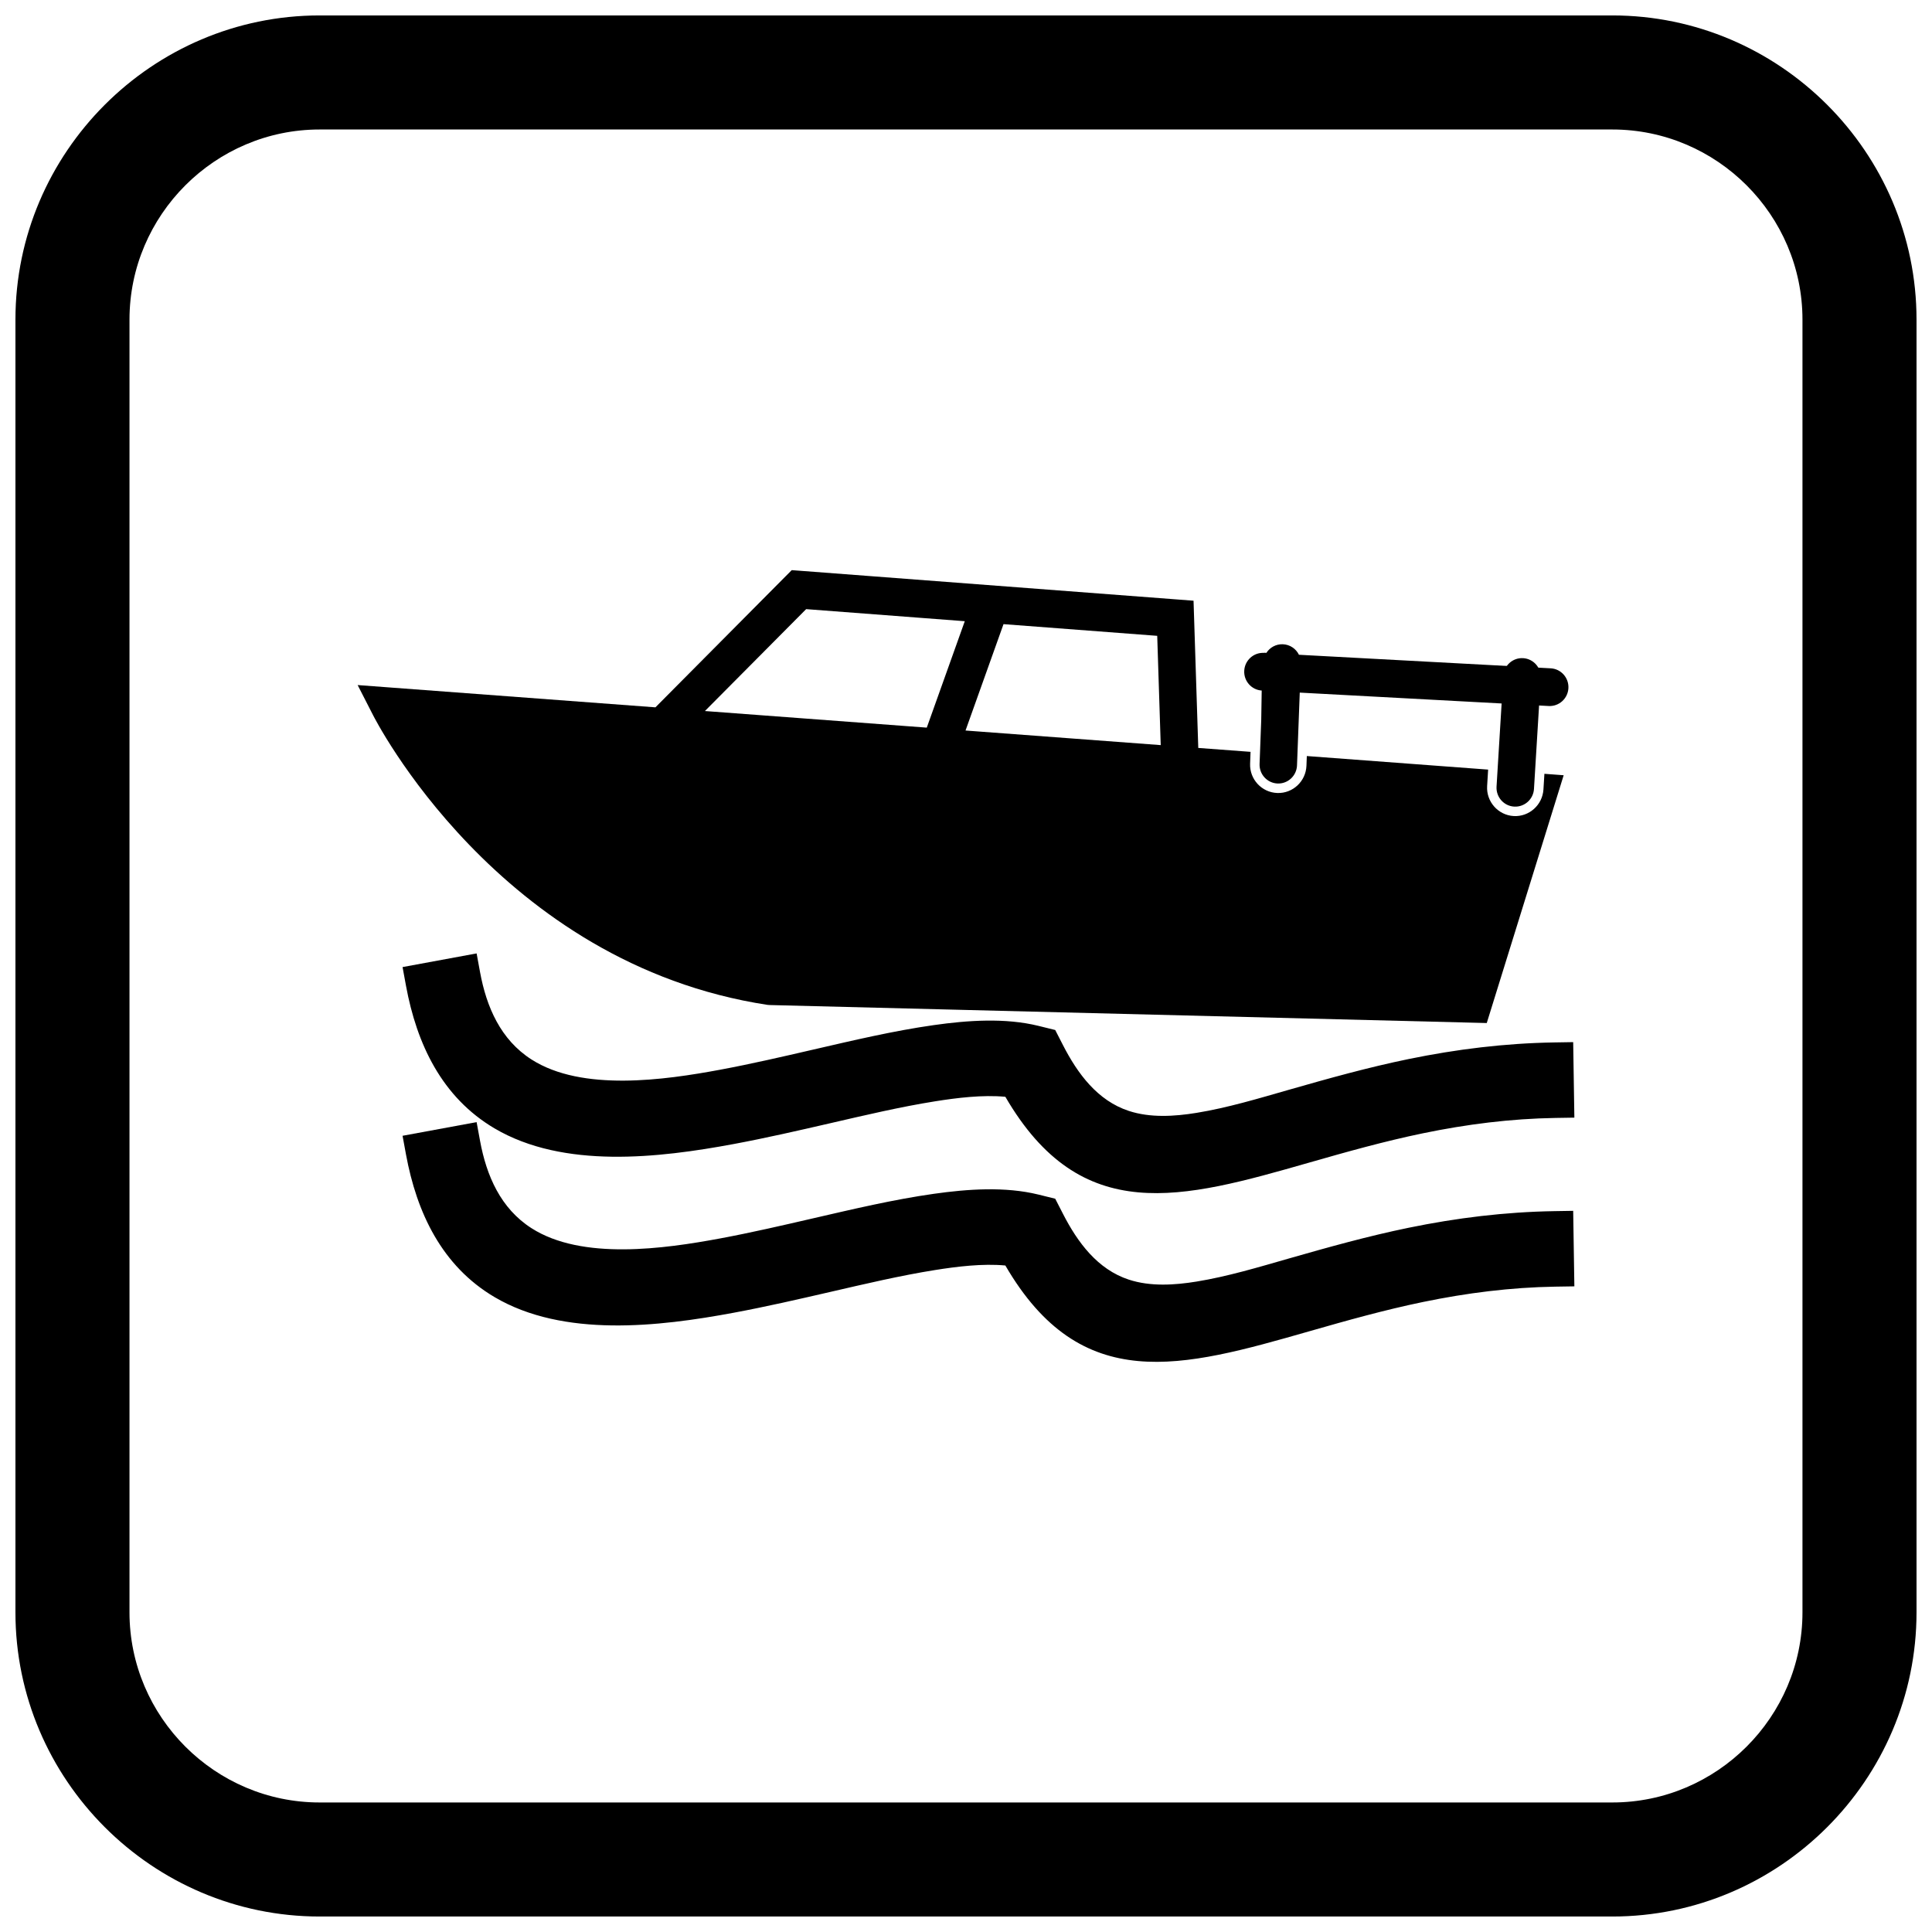
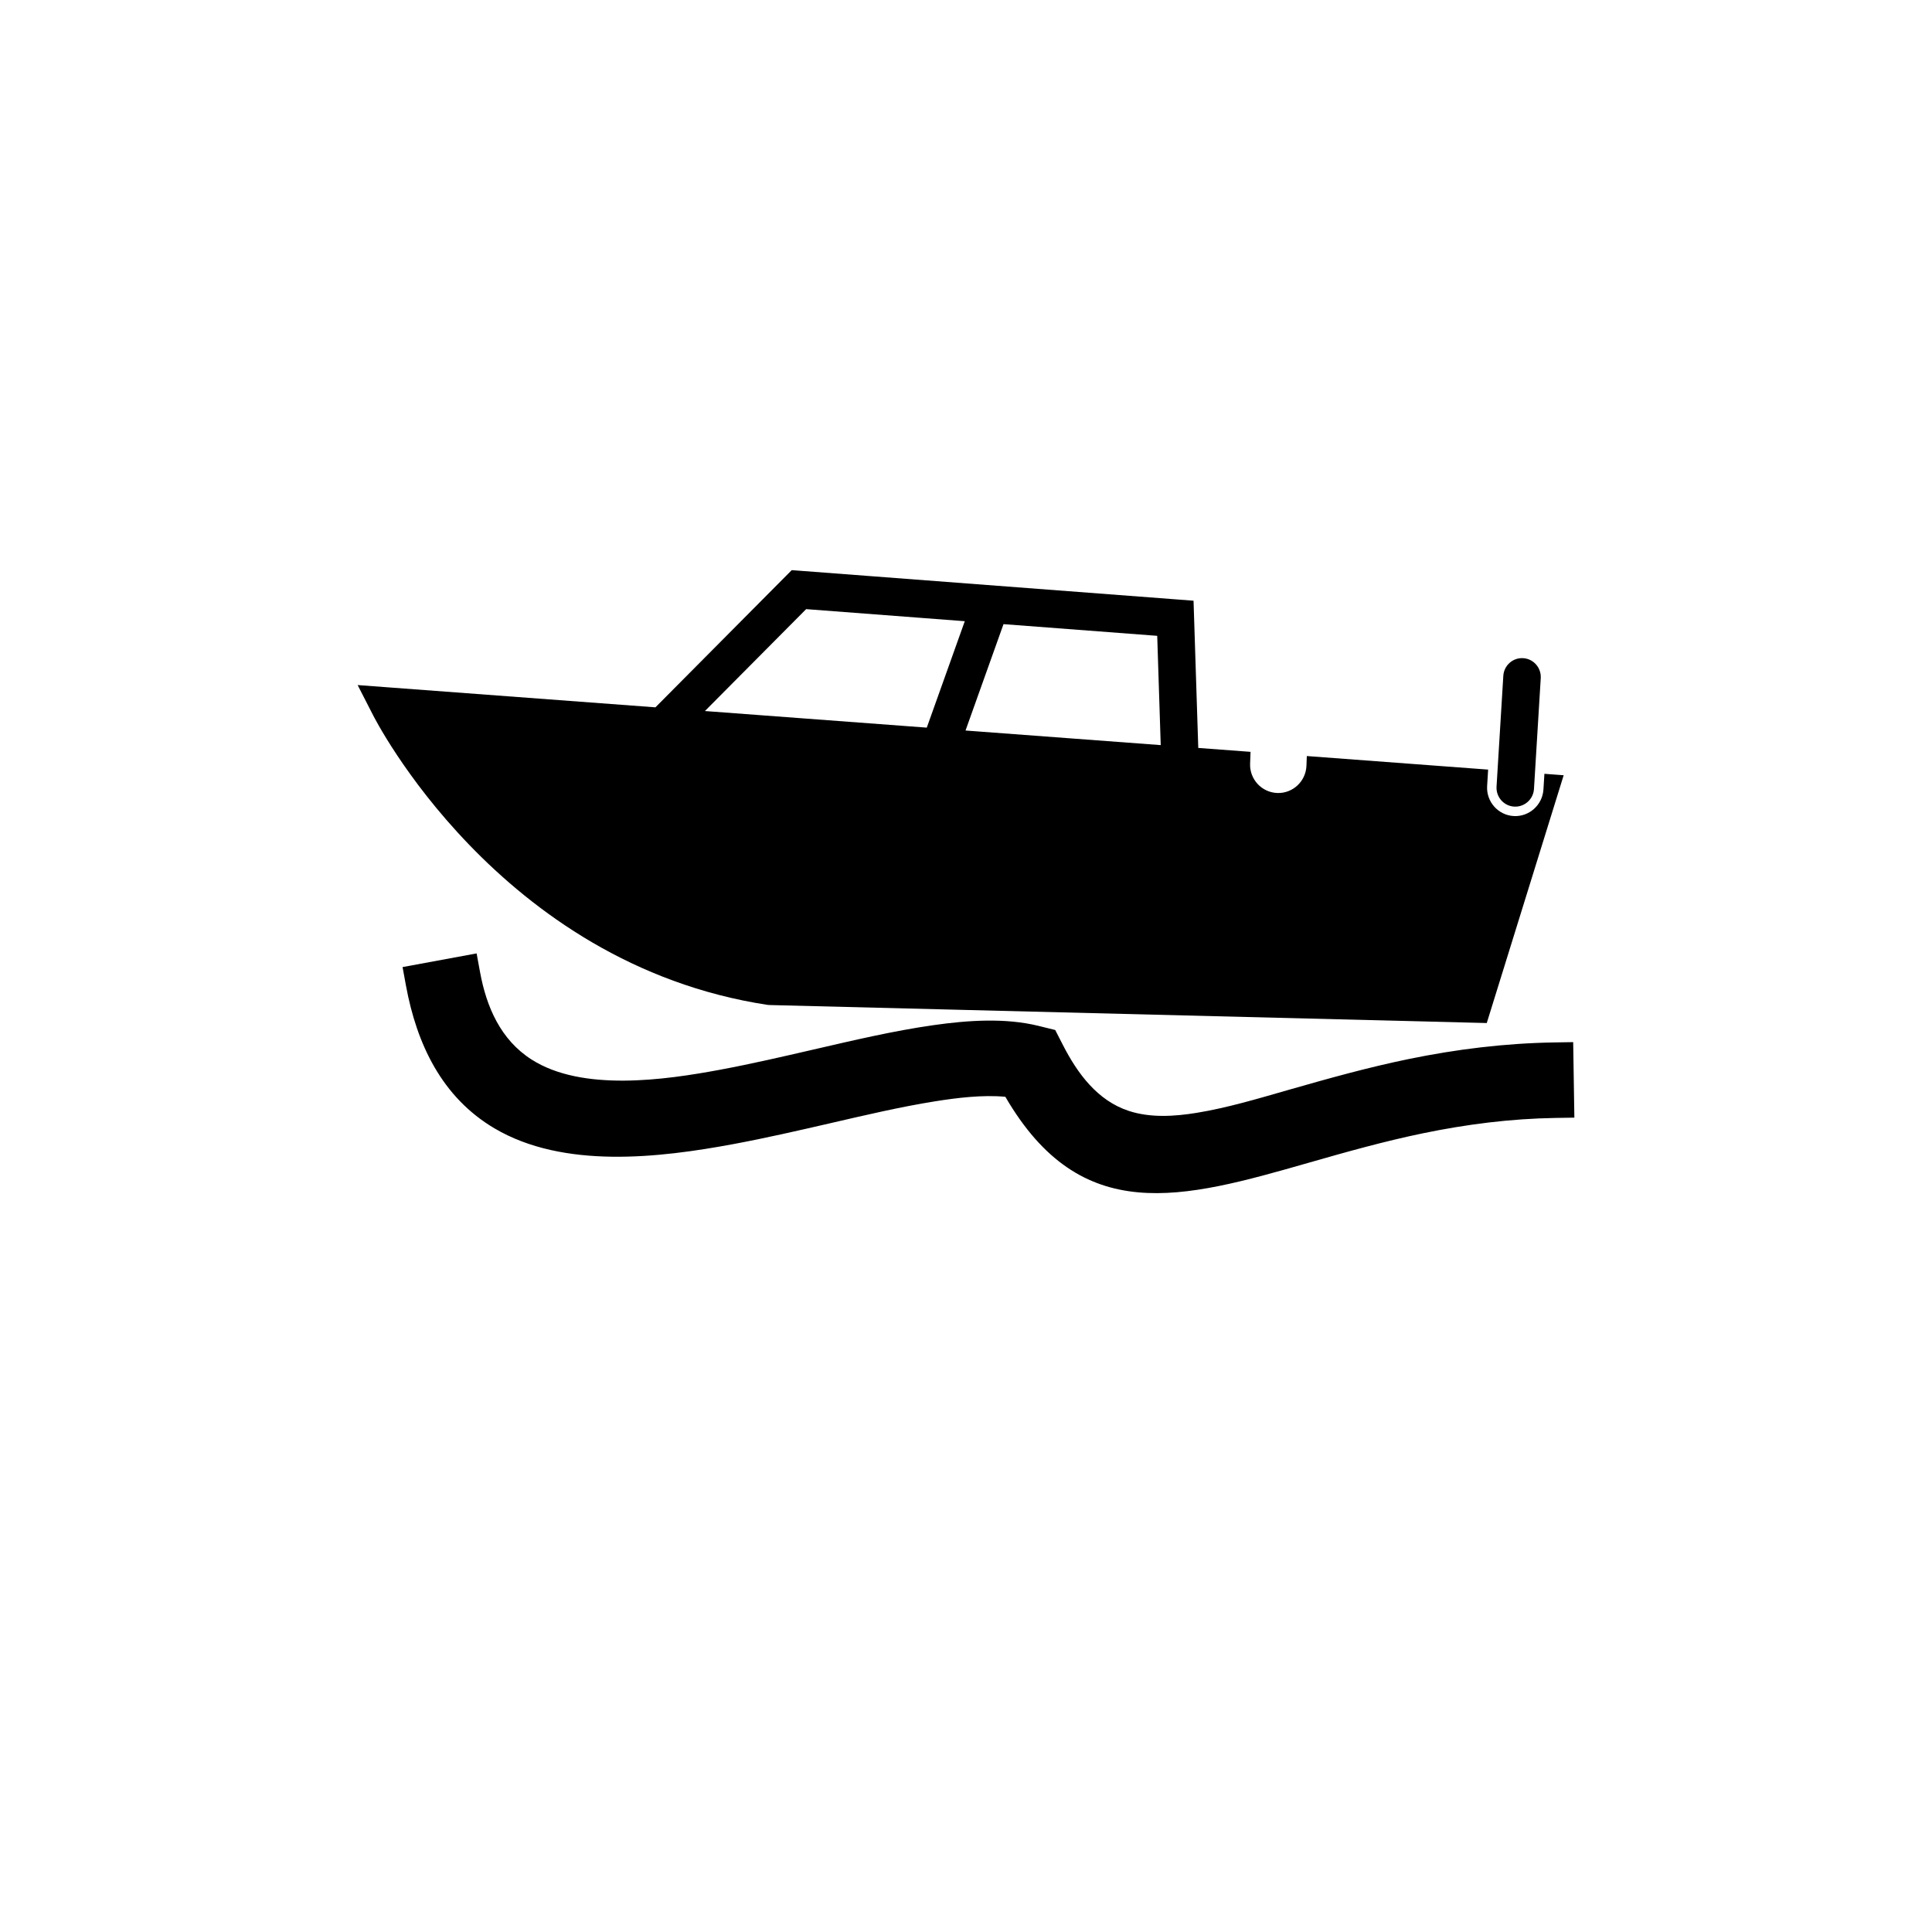
<svg xmlns="http://www.w3.org/2000/svg" width="800px" height="800px" version="1.1" viewBox="144 144 512 512">
  <defs>
    <clipPath id="a">
      <path d="m148.09 148.09h503.81v503.81h-503.81z" />
    </clipPath>
  </defs>
  <path d="m347.45 410.31c-71.559-10.895-104.5-76.625-104.6-76.816l-4.07-7.945 8.836 0.66 70.082 5.242 34.508-34.738 1.613-1.621 2.277 0.172 99.762 7.59 4.445 0.34 0.145 4.5 1.109 34.516 13.852 1.035-0.117 3.137c-0.156 4.129 3.07 7.621 7.203 7.769 4.133 0.148 7.574-3.109 7.731-7.231l0.098-2.562 48.047 3.594-0.266 4.367c-0.25 4.117 2.902 7.699 7.023 7.941 4.121 0.242 7.652-2.941 7.902-7.051l0.254-4.144 5.106 0.383-1.867 6.016-17.398 56.051-1.117 3.598-3.746-0.094-186.18-4.672-0.621-0.039zm-16.637-77.879 58.793 4.398 10.07-28.203-42.039-3.199-26.828 27.004zm69.062 5.164 51.73 3.867-0.93-28.961-40.734-3.098z" />
-   <path d="m478.95 317.02c-2.738-0.141-5.074 1.98-5.215 4.738-0.137 2.731 1.926 5.062 4.629 5.242l-0.125 7.809-0.438 11.656c-0.098 2.758 2.047 5.074 4.785 5.172 2.738 0.098 5.039-2.059 5.137-4.816l0.727-19.273 65.98 3.551c2.738 0.141 5.074-1.98 5.215-4.738 0.141-2.758-1.969-5.109-4.707-5.25l-66.703-3.59c-0.781-1.598-2.387-2.719-4.281-2.789-1.812-0.062-3.43 0.855-4.348 2.285l-0.613-0.035-0.004 0.039zm9.277 0.5 0.004 0.012z" />
  <path d="m540.6 352.47c-0.16 2.758 1.93 5.125 4.668 5.289 2.738 0.16 5.094-1.941 5.254-4.699l1.793-29.352c0.16-2.758-1.93-5.125-4.668-5.289-2.738-0.164-5.094 1.941-5.254 4.699z" />
  <path d="m410.42 434.66c-6.008-0.57-12.883 0.289-18.602 1.199-9.297 1.484-18.562 3.68-27.734 5.793-8.508 1.961-17.016 3.918-25.602 5.519-19.93 3.715-45.133 6.648-63.418-4.133-13.961-8.234-20.633-22.371-23.477-37.824l-0.906-4.93 19.625-3.621 0.906 4.934c1.703 9.266 5.461 17.949 13.652 23.184 13.402 8.566 35.223 5.453 49.988 2.703 8.297-1.547 16.535-3.457 24.758-5.356 10.523-2.426 21.184-4.953 31.879-6.469 8.914-1.266 18.906-1.969 27.723 0.207l4.43 1.094 2.078 4.051c3.844 7.488 9.117 14.672 17.438 17.395 5.711 1.871 12.086 1.461 17.93 0.512 8.172-1.328 16.441-3.812 24.398-6.094 10.547-3.019 21.039-5.953 31.797-8.164 12.75-2.621 25.582-4.195 38.609-4.406l5.016-0.082 0.312 20.012-5.012 0.078c-11.852 0.191-23.531 1.672-35.129 4.07-10.18 2.106-20.125 4.898-30.109 7.758-33.766 9.668-60.434 17.172-80.547-17.441z" fill-rule="evenodd" />
-   <path d="m410.42 479.37c-6.008-0.57-12.883 0.289-18.602 1.199-9.297 1.484-18.562 3.68-27.734 5.793-8.508 1.961-17.016 3.918-25.602 5.519-19.93 3.715-45.133 6.648-63.418-4.133-13.961-8.234-20.633-22.371-23.477-37.824l-0.906-4.93 19.625-3.621 0.906 4.934c1.703 9.266 5.461 17.949 13.652 23.184 13.402 8.566 35.223 5.453 49.988 2.703 8.297-1.547 16.535-3.457 24.758-5.356 10.523-2.426 21.184-4.953 31.879-6.469 8.914-1.266 18.906-1.969 27.723 0.207l4.43 1.094 2.078 4.051c3.844 7.488 9.117 14.672 17.438 17.395 5.711 1.871 12.086 1.461 17.93 0.512 8.172-1.328 16.441-3.812 24.398-6.094 10.547-3.019 21.039-5.953 31.797-8.164 12.75-2.621 25.582-4.195 38.609-4.406l5.016-0.082 0.312 20.012-5.012 0.078c-11.852 0.188-23.531 1.672-35.129 4.07-10.18 2.106-20.125 4.898-30.109 7.758-33.766 9.668-60.434 17.172-80.547-17.441z" fill-rule="evenodd" />
  <g clip-path="url(#a)">
-     <path d="m228.7 148.09h342.59c44.336 0 80.609 36.273 80.609 80.609v342.59c0 44.336-36.273 80.609-80.609 80.609h-342.59c-44.336 0-80.609-36.273-80.609-80.609v-342.59c0-44.336 36.273-80.609 80.609-80.609zm0 30.227h342.59c27.711 0 50.383 22.672 50.383 50.383v342.59c0 27.711-22.672 50.383-50.383 50.383h-342.59c-27.711 0-50.383-22.672-50.383-50.383v-342.59c0-27.711 22.672-50.383 50.383-50.383z" fill-rule="evenodd" />
-   </g>
+     </g>
</svg>